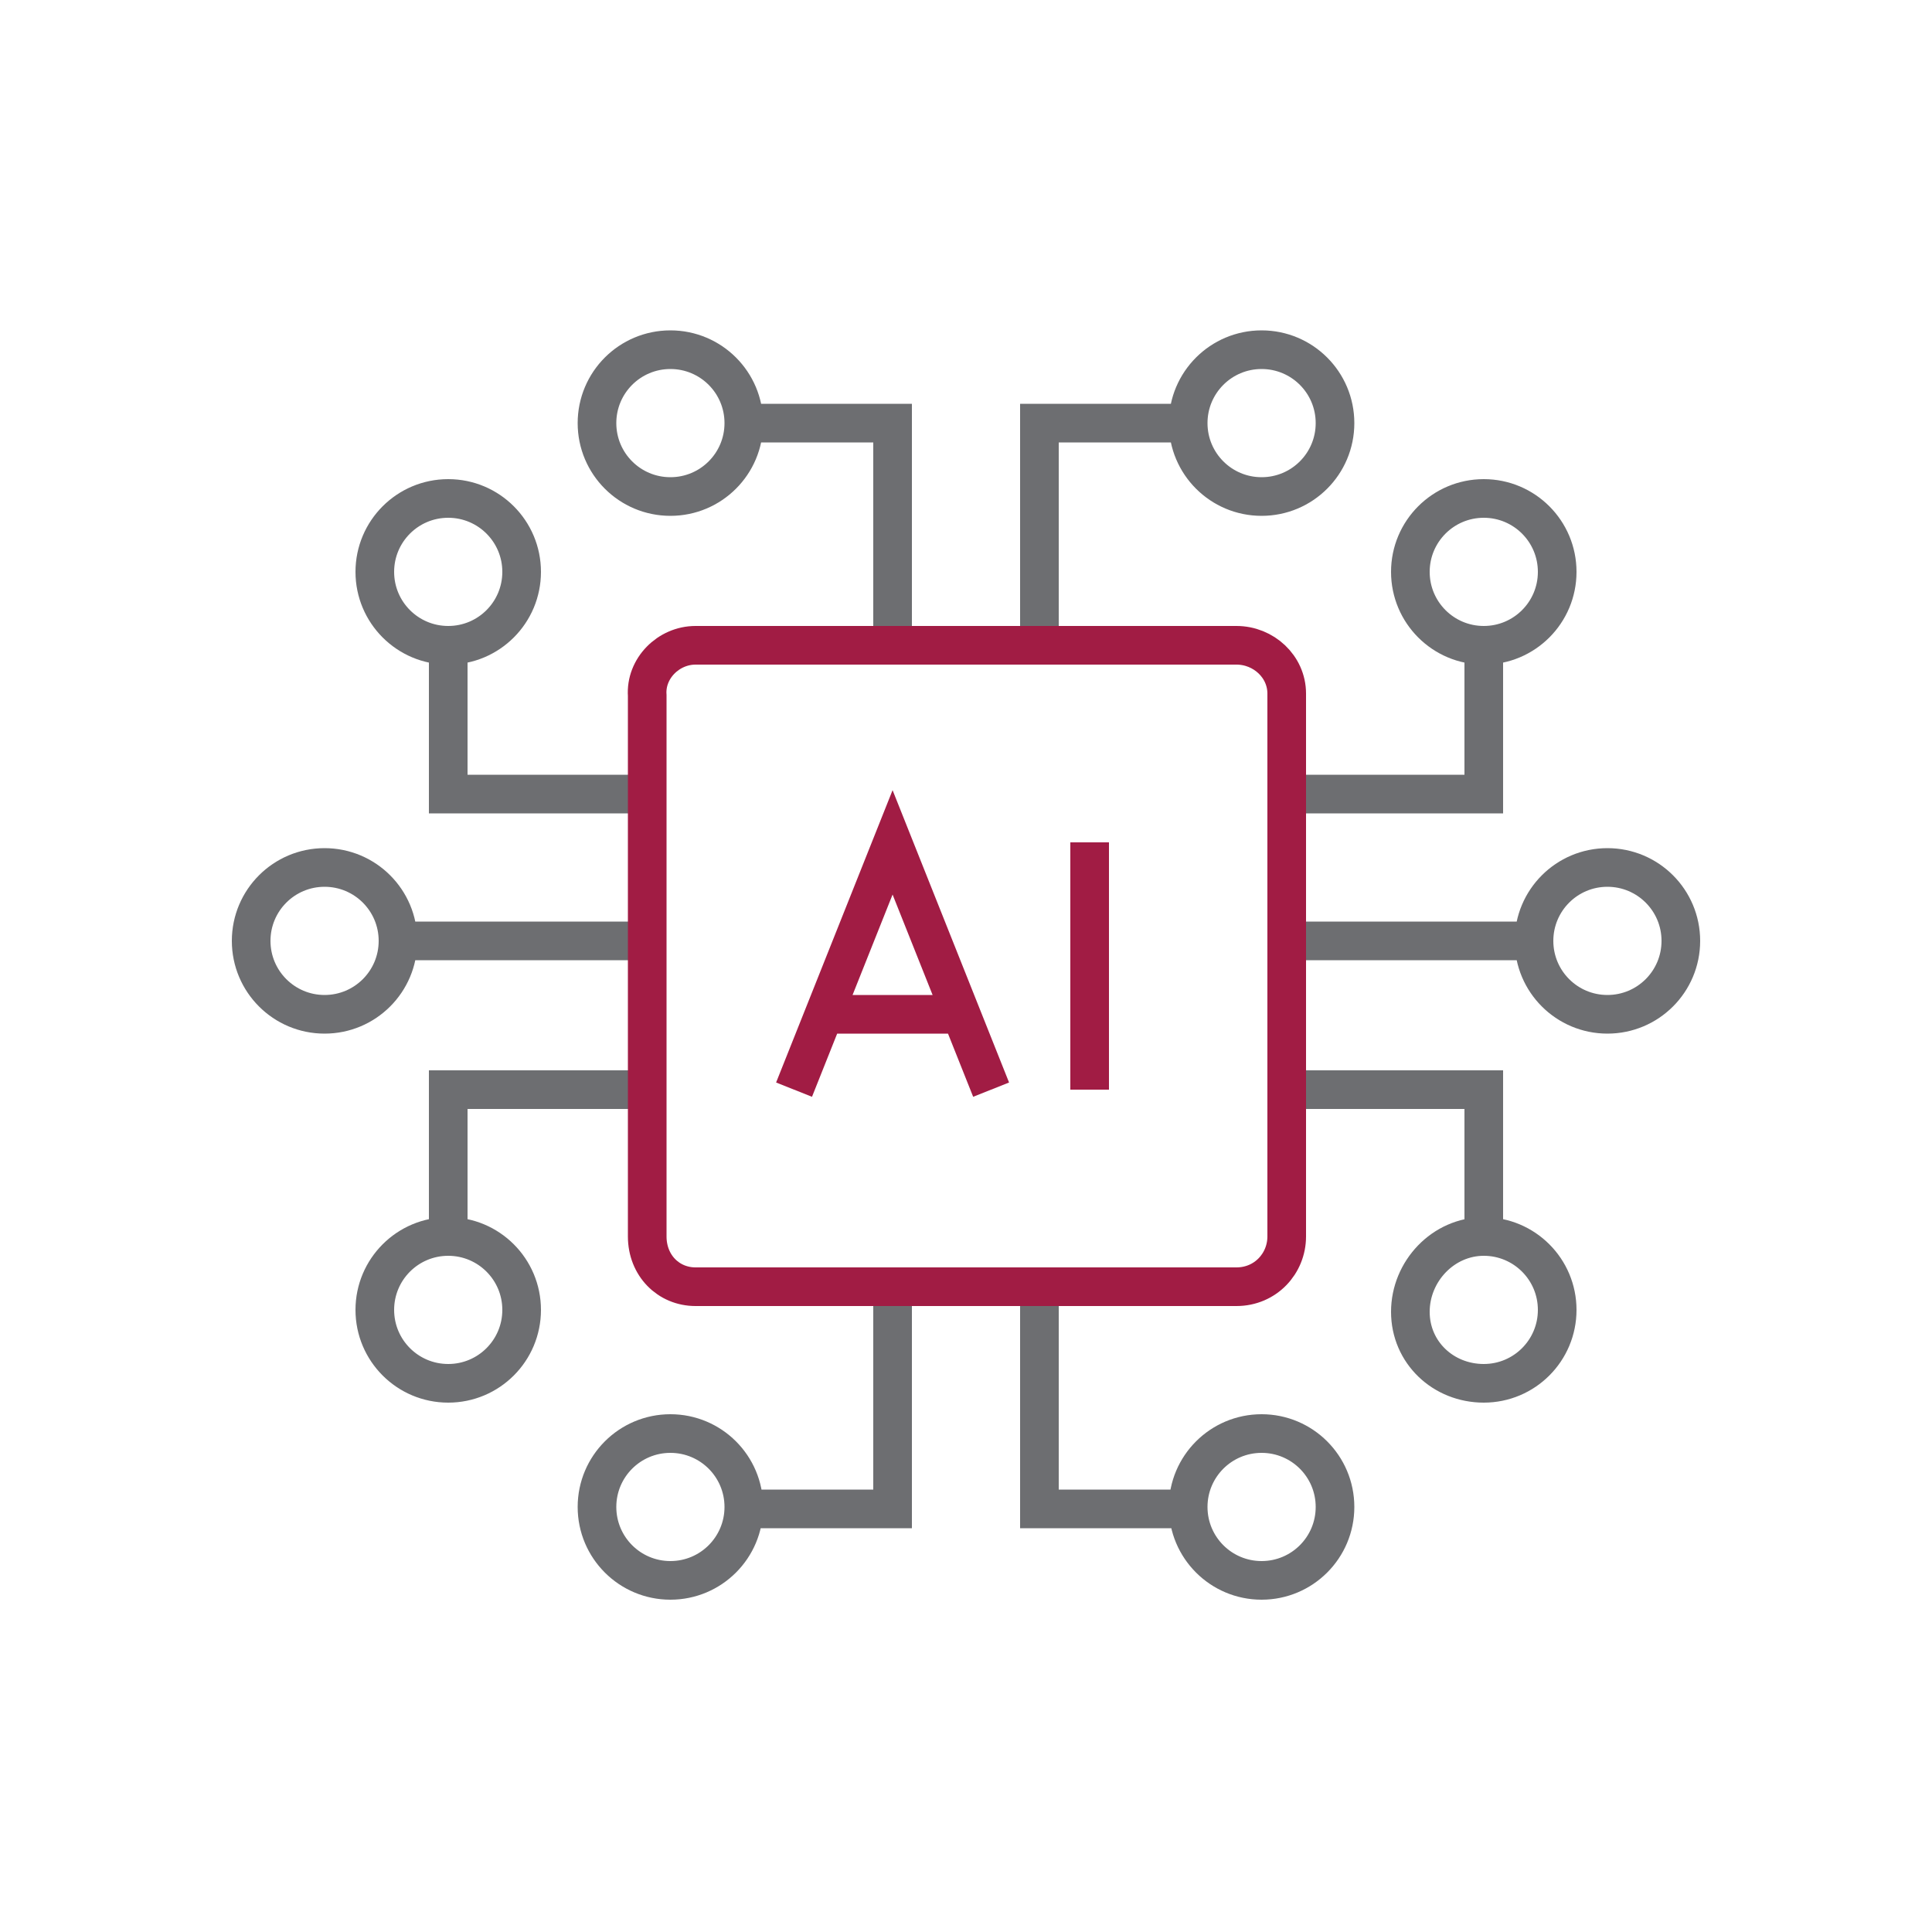
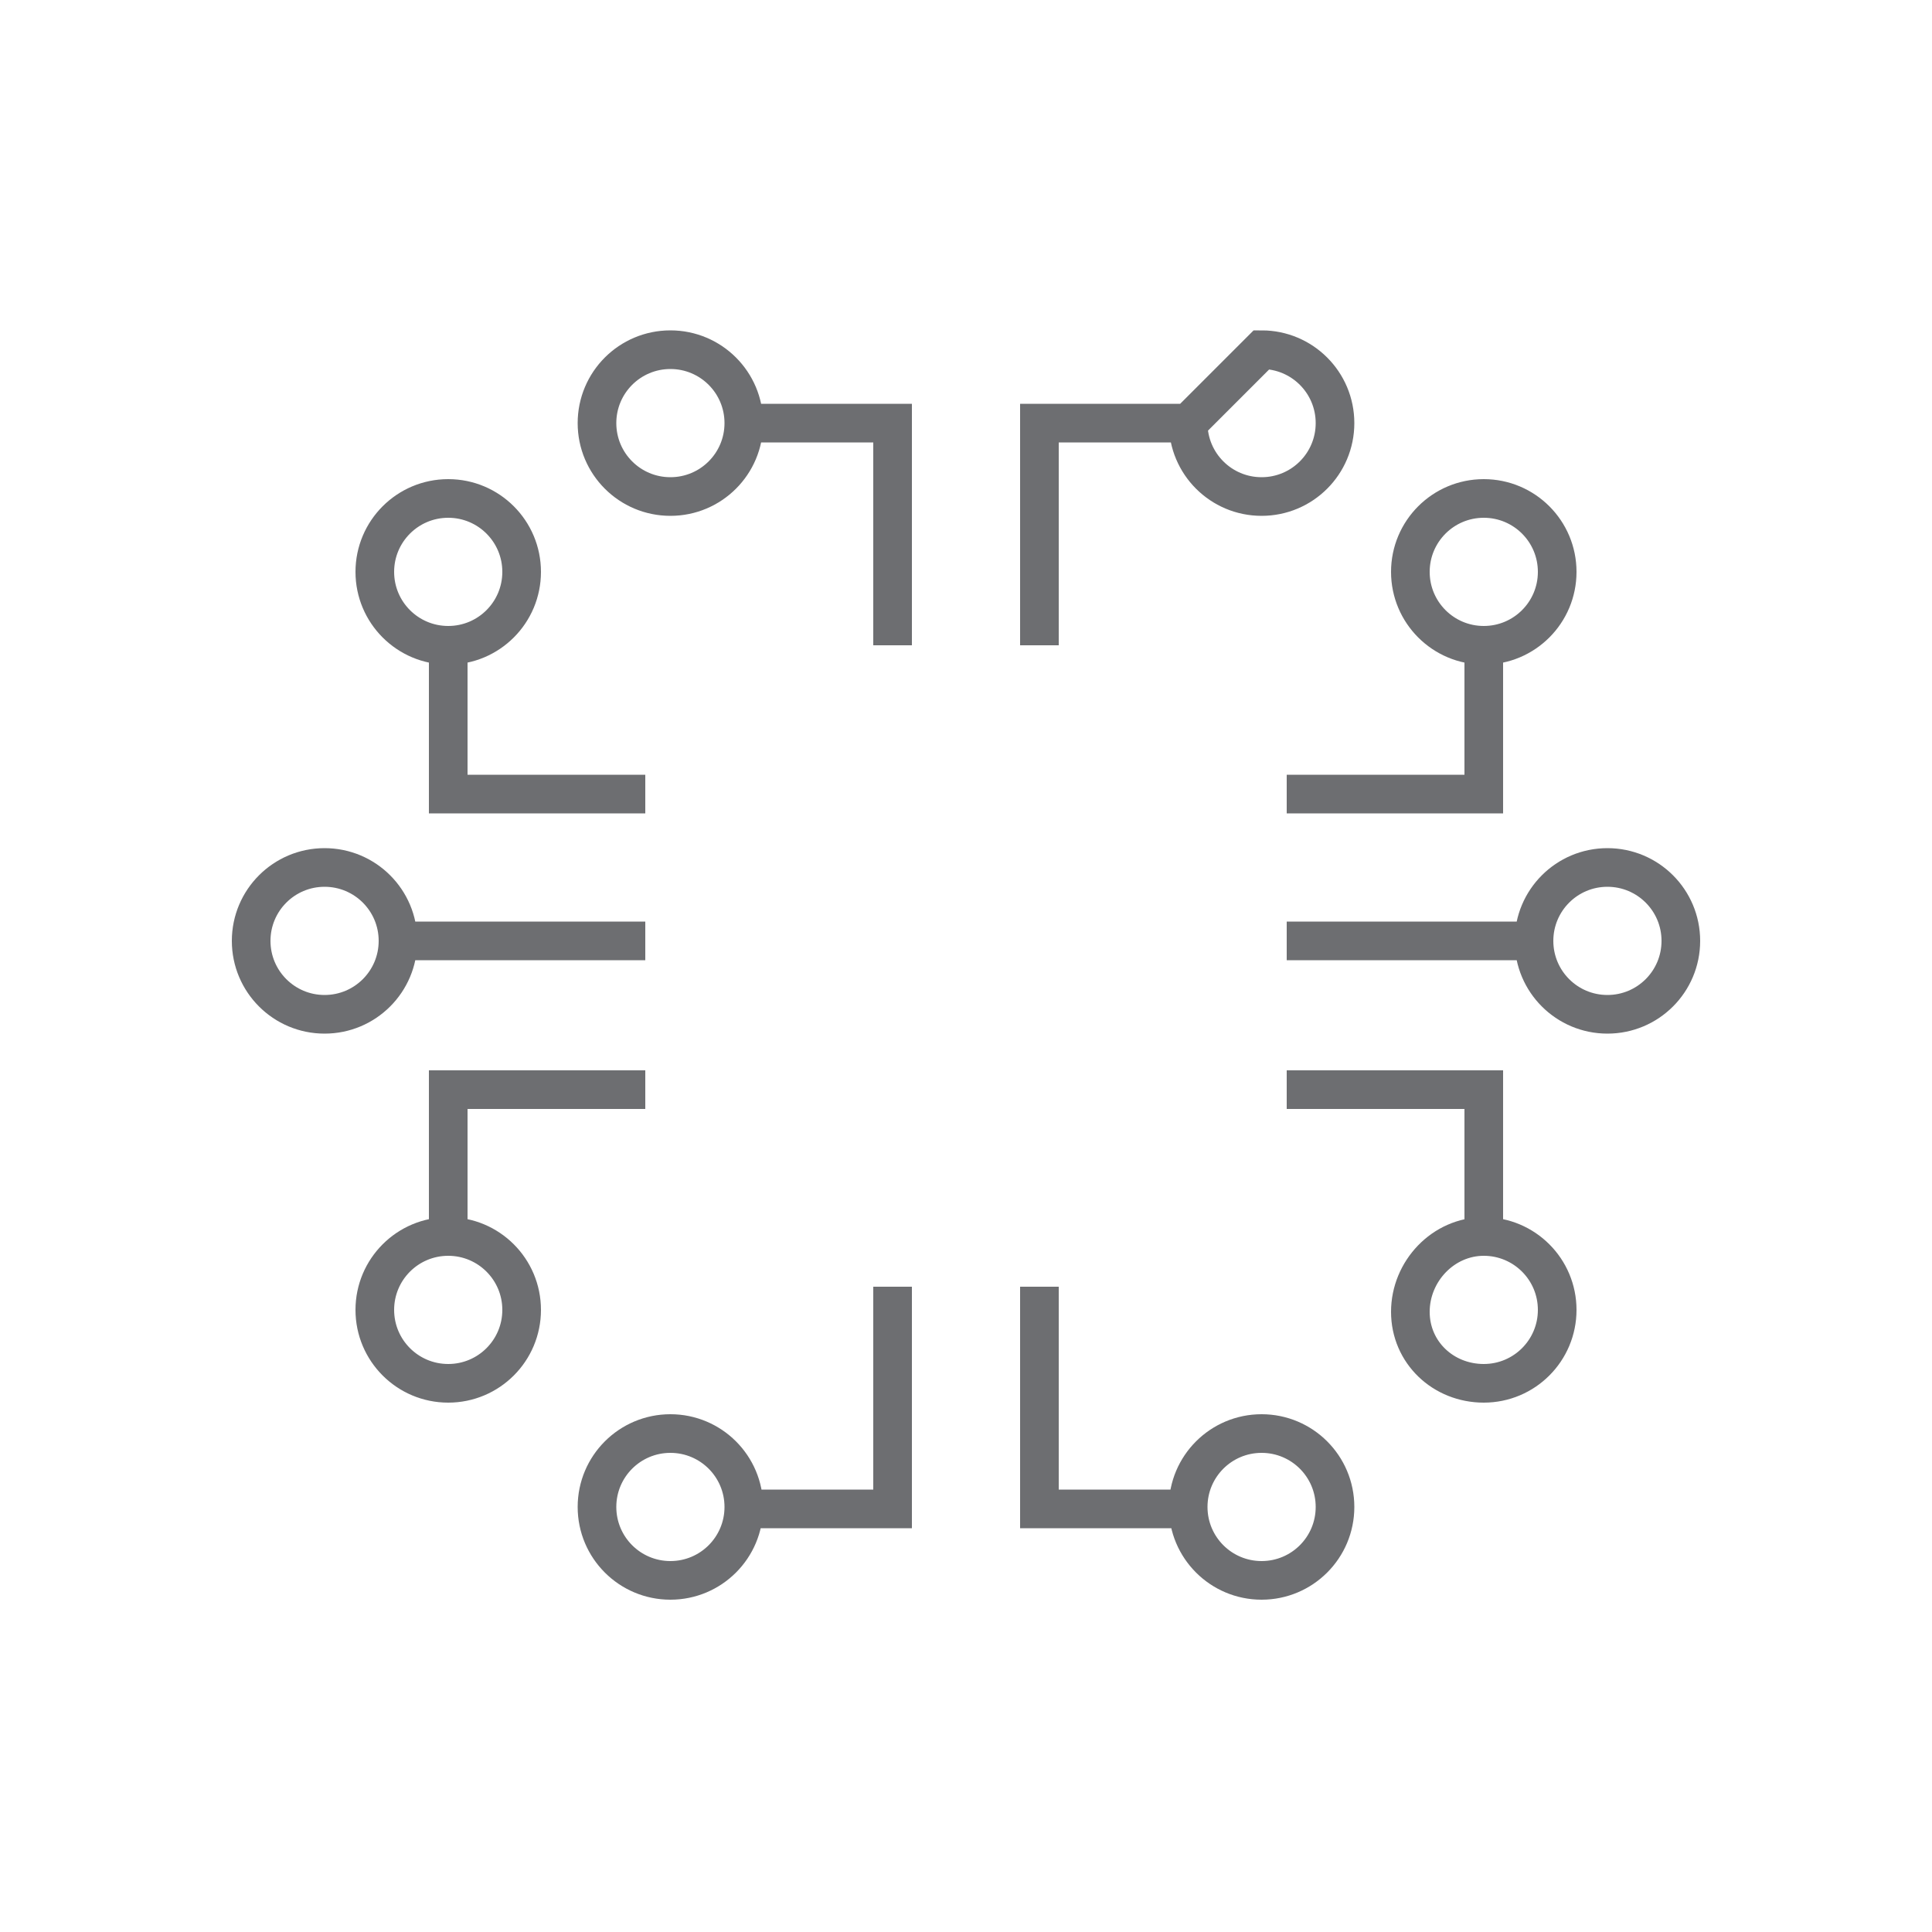
<svg xmlns="http://www.w3.org/2000/svg" version="1.1" id="Ebene_1" x="0px" y="0px" viewBox="0 0 100 100" style="enable-background:new 0 0 100 100;" xml:space="preserve">
  <style type="text/css">
	.st0{fill:none;stroke:#6D6E71;stroke-width:2;}
	.st1{fill:none;stroke:#A11C44;stroke-width:2;}
</style>
-   <path class="st0" d="M83.2,44.9c2.1,0,3.8,1.7,3.8,3.8s-1.7,3.8-3.8,3.8s-3.8-1.7-3.8-3.8S81.1,44.9,83.2,44.9z M76.8,64  c2.1,0,3.8,1.7,3.8,3.8s-1.7,3.8-3.8,3.8S73,70,73,67.9S74.7,64,76.8,64z M65.3,74.2c2.1,0,3.8,1.7,3.8,3.8s-1.7,3.8-3.8,3.8  s-3.8-1.7-3.8-3.8S63.2,74.2,65.3,74.2z M76.8,25.8c2.1,0,3.8,1.7,3.8,3.8s-1.7,3.8-3.8,3.8S73,31.7,73,29.6S74.7,25.8,76.8,25.8z   M76.8,33.4v7.7H66.6 M76.8,64v-7.6H66.6 M53.8,66.6v11.5h7.6 M66.6,48.7h12.8 M16.8,44.9c2.1,0,3.8,1.7,3.8,3.8s-1.7,3.8-3.8,3.8  S13,50.8,13,48.7S14.7,44.9,16.8,44.9z M23.2,64c2.1,0,3.8,1.7,3.8,3.8s-1.7,3.8-3.8,3.8s-3.8-1.7-3.8-3.8S21.1,64,23.2,64z   M34.7,74.2c2.1,0,3.8,1.7,3.8,3.8s-1.7,3.8-3.8,3.8s-3.8-1.7-3.8-3.8S32.6,74.2,34.7,74.2z M23.2,25.8c2.1,0,3.8,1.7,3.8,3.8  s-1.7,3.8-3.8,3.8s-3.8-1.7-3.8-3.8S21.1,25.8,23.2,25.8z M23.2,33.4v7.7h10.2 M23.2,64v-7.6h10.2 M46.2,66.6v11.5h-7.6 M65.3,18.1  c2.1,0,3.8,1.7,3.8,3.8s-1.7,3.8-3.8,3.8s-3.8-1.7-3.8-3.8S63.2,18.1,65.3,18.1z M53.8,33.4V21.9h7.6 M34.7,18.1  c2.1,0,3.8,1.7,3.8,3.8s-1.7,3.8-3.8,3.8s-3.8-1.7-3.8-3.8S32.6,18.1,34.7,18.1z M46.2,33.4V21.9h-7.6 M33.4,48.7H20.7" />
-   <path class="st1" d="M36,33.4H64c1.4,0,2.6,1.1,2.6,2.5V64c0,1.4-1.1,2.6-2.6,2.6H36c-1.4,0-2.5-1.1-2.5-2.6V36  C33.4,34.6,34.6,33.4,36,33.4z M41.1,56.4l5.1-12.8l5.1,12.8 M42.6,52.5h7.1 M56.4,43.6v12.8" />
+   <path class="st0" d="M83.2,44.9c2.1,0,3.8,1.7,3.8,3.8s-1.7,3.8-3.8,3.8s-3.8-1.7-3.8-3.8S81.1,44.9,83.2,44.9z M76.8,64  c2.1,0,3.8,1.7,3.8,3.8s-1.7,3.8-3.8,3.8S73,70,73,67.9S74.7,64,76.8,64z M65.3,74.2c2.1,0,3.8,1.7,3.8,3.8s-1.7,3.8-3.8,3.8  s-3.8-1.7-3.8-3.8S63.2,74.2,65.3,74.2z M76.8,25.8c2.1,0,3.8,1.7,3.8,3.8s-1.7,3.8-3.8,3.8S73,31.7,73,29.6S74.7,25.8,76.8,25.8z   M76.8,33.4v7.7H66.6 M76.8,64v-7.6H66.6 M53.8,66.6v11.5h7.6 M66.6,48.7h12.8 M16.8,44.9c2.1,0,3.8,1.7,3.8,3.8s-1.7,3.8-3.8,3.8  S13,50.8,13,48.7S14.7,44.9,16.8,44.9z M23.2,64c2.1,0,3.8,1.7,3.8,3.8s-1.7,3.8-3.8,3.8s-3.8-1.7-3.8-3.8S21.1,64,23.2,64z   M34.7,74.2c2.1,0,3.8,1.7,3.8,3.8s-1.7,3.8-3.8,3.8s-3.8-1.7-3.8-3.8S32.6,74.2,34.7,74.2z M23.2,25.8c2.1,0,3.8,1.7,3.8,3.8  s-1.7,3.8-3.8,3.8s-3.8-1.7-3.8-3.8S21.1,25.8,23.2,25.8z M23.2,33.4v7.7h10.2 M23.2,64v-7.6h10.2 M46.2,66.6v11.5h-7.6 M65.3,18.1  c2.1,0,3.8,1.7,3.8,3.8s-1.7,3.8-3.8,3.8s-3.8-1.7-3.8-3.8z M53.8,33.4V21.9h7.6 M34.7,18.1  c2.1,0,3.8,1.7,3.8,3.8s-1.7,3.8-3.8,3.8s-3.8-1.7-3.8-3.8S32.6,18.1,34.7,18.1z M46.2,33.4V21.9h-7.6 M33.4,48.7H20.7" />
</svg>